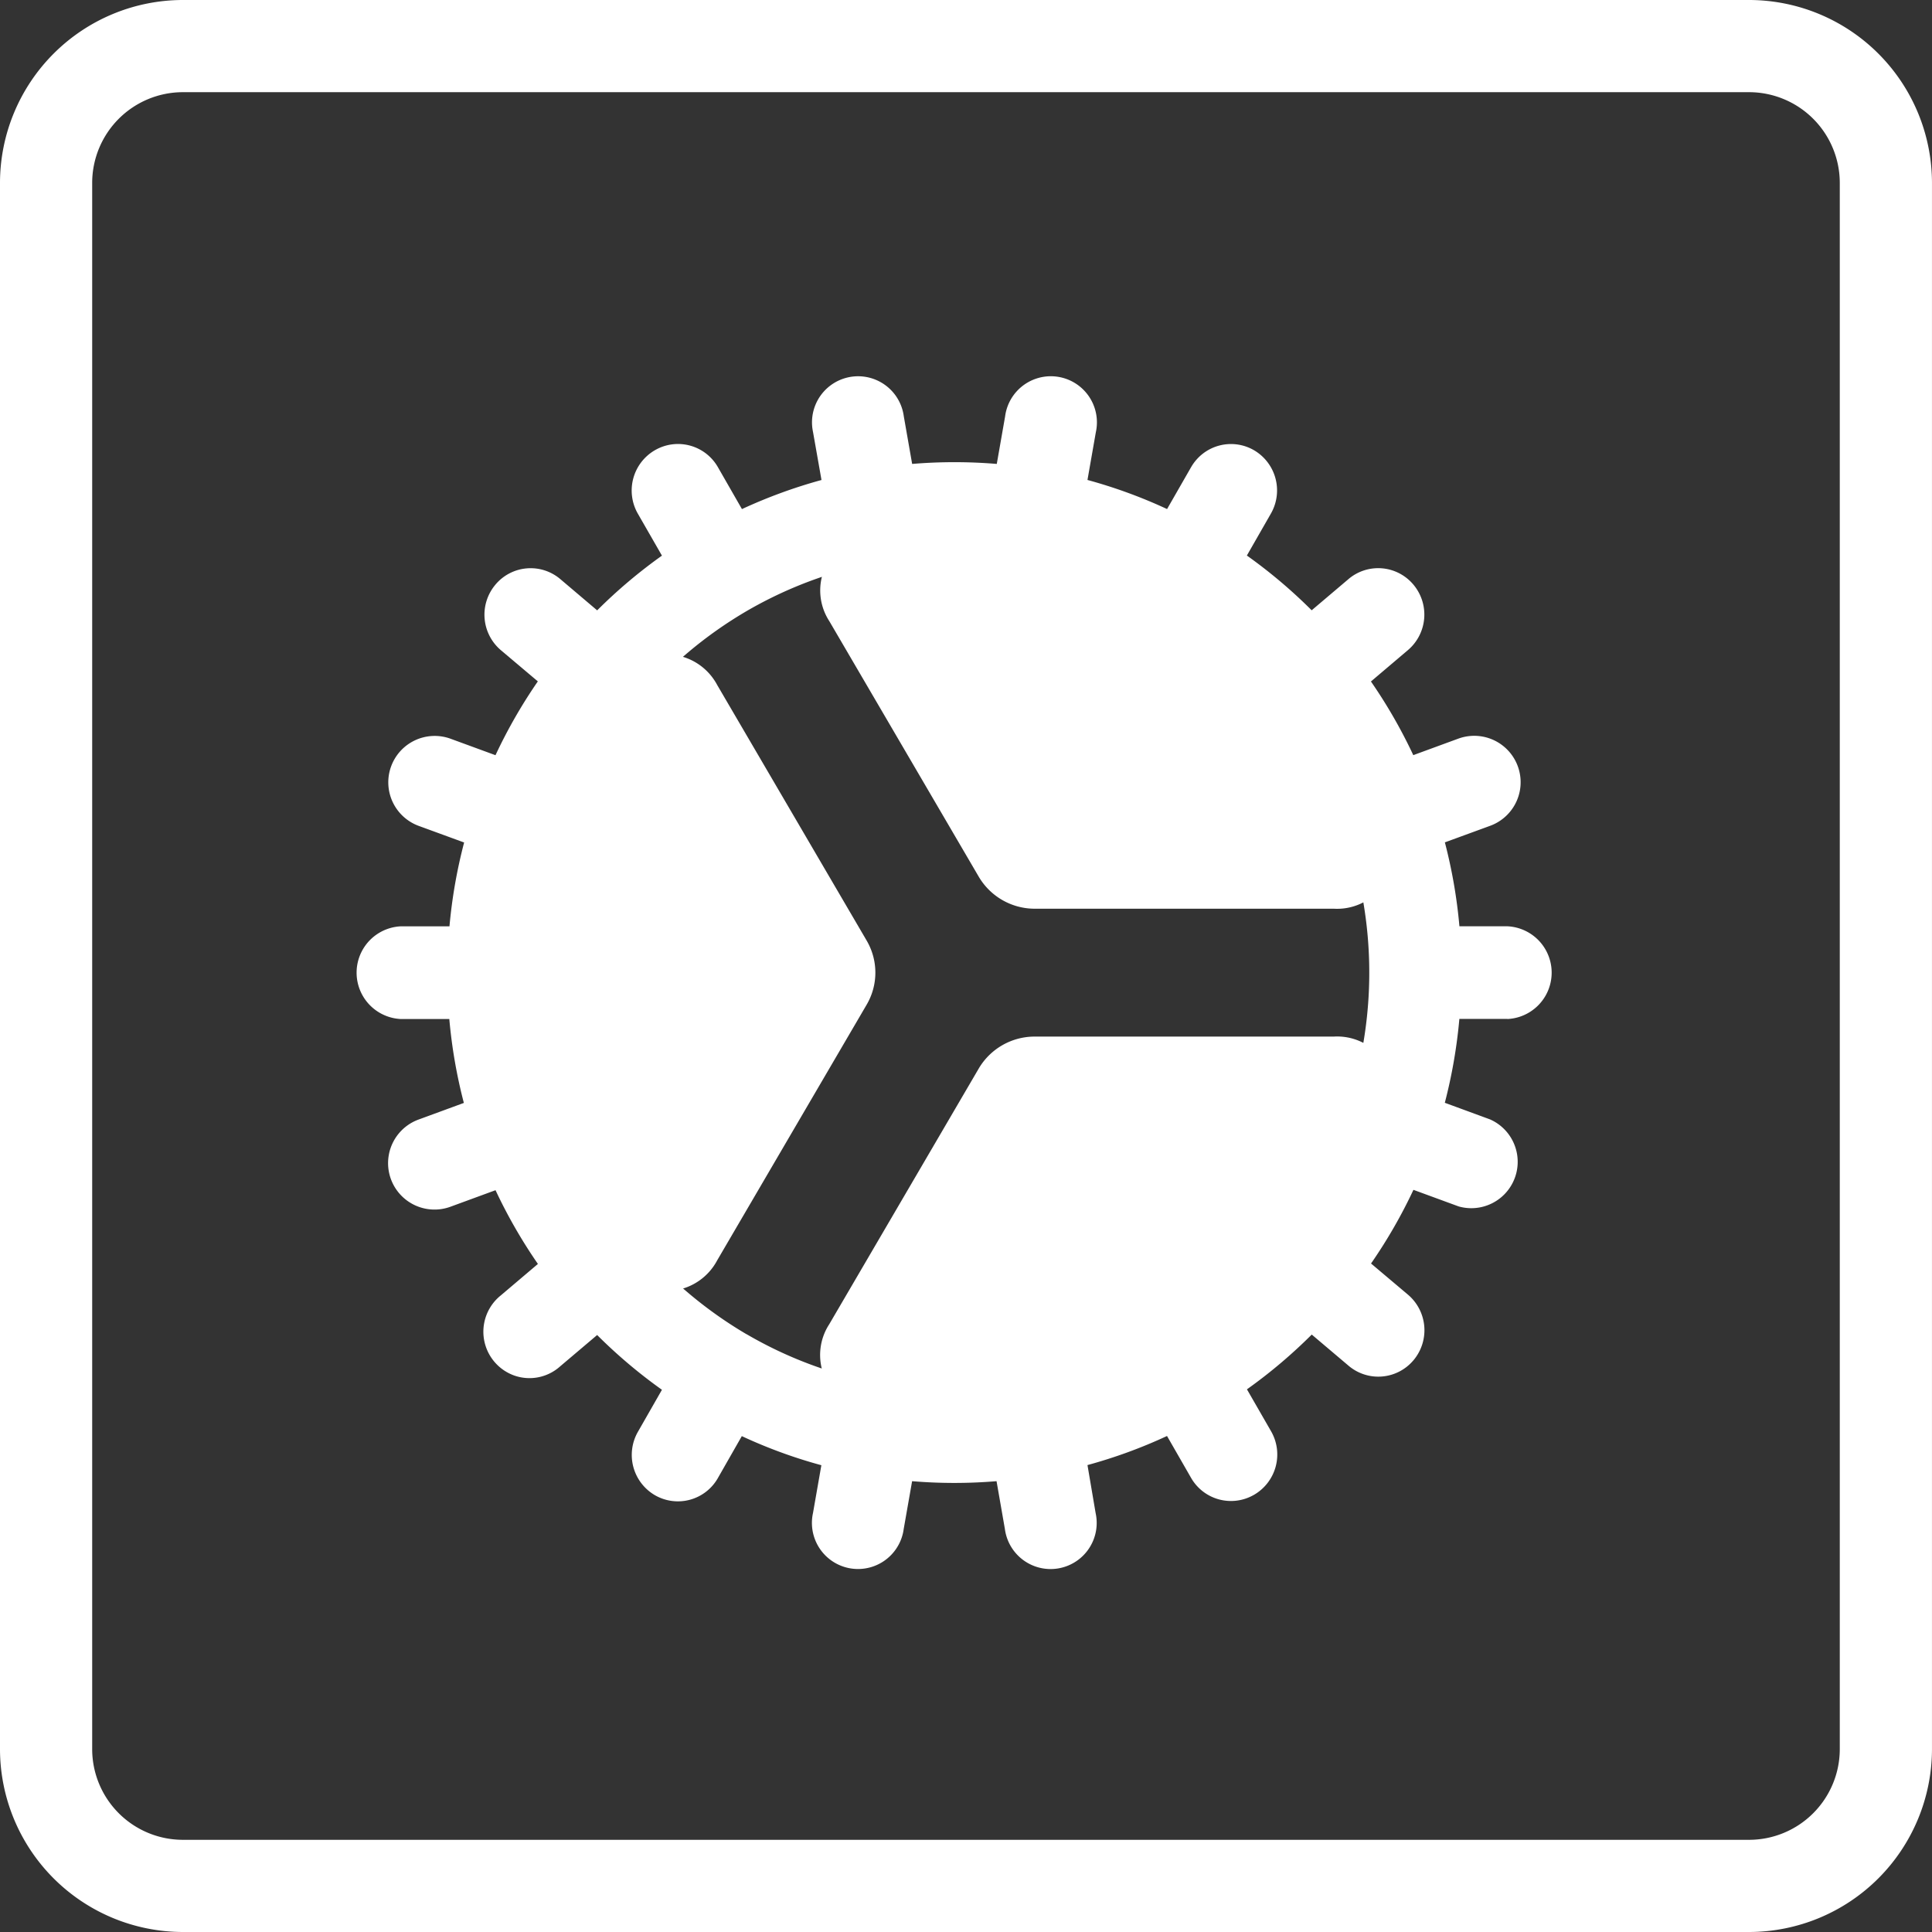
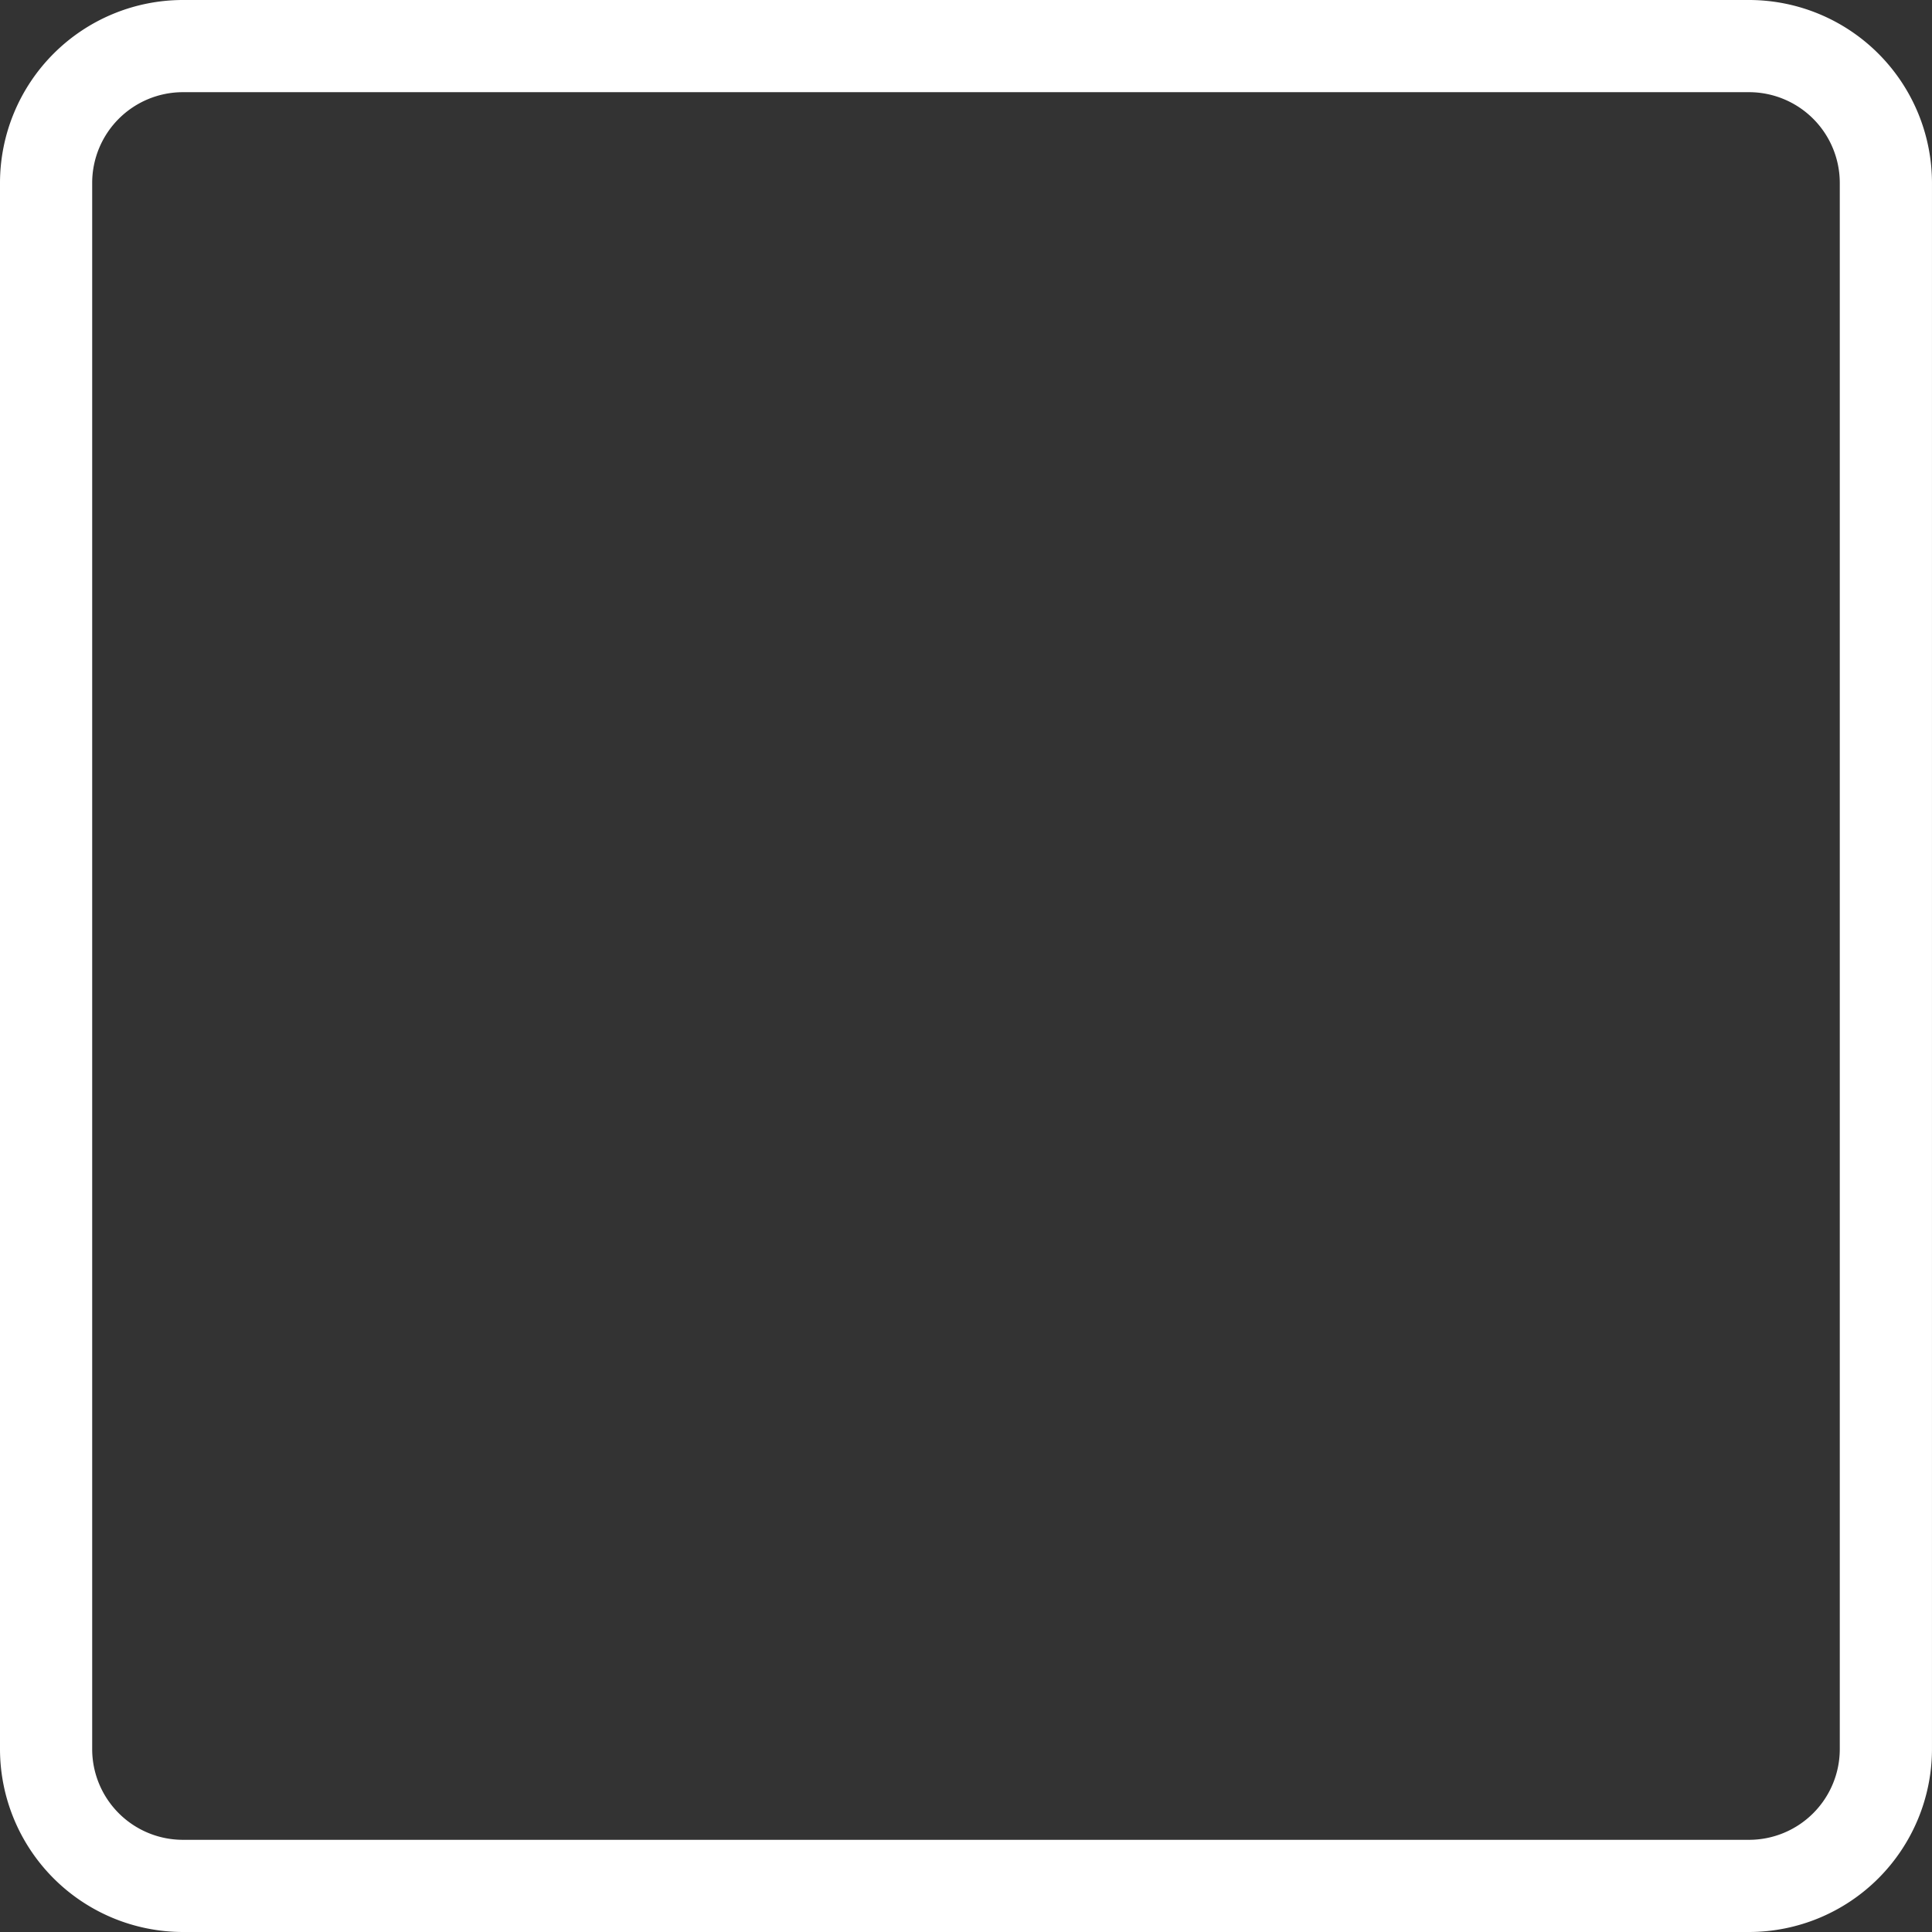
<svg xmlns="http://www.w3.org/2000/svg" id="Group_2379" data-name="Group 2379" width="106.26" height="106.26" viewBox="0 0 106.26 106.26">
  <rect x="0" y="0" width="106.26" height="106.26" fill="#333333" stroke="none" />
  <path id="Path_36832" data-name="Path 36832" d="M96.2,781.318H10.057A10.07,10.07,0,0,1,0,771.26V685.115a10.069,10.069,0,0,1,10.057-10.057H96.2a10.07,10.07,0,0,1,10.059,10.057V771.26A10.071,10.071,0,0,1,96.2,781.318M10.057,680.128a4.993,4.993,0,0,0-4.987,4.987V771.26a4.992,4.992,0,0,0,4.987,4.988H96.2a4.993,4.993,0,0,0,4.988-4.988V685.115a4.994,4.994,0,0,0-4.988-4.987Z" transform="translate(0 -675.058)" fill="#fff" />
-   <path id="Path_36833" data-name="Path 36833" d="M78.084,726a2.553,2.553,0,0,0,0-5.1H75.44a28.068,28.068,0,0,0-.8-4.616l2.482-.908a2.551,2.551,0,0,0-1.734-4.8l-2.485.911a28.086,28.086,0,0,0-2.329-4.052l2.028-1.72a2.562,2.562,0,0,0,.313-3.6,2.525,2.525,0,0,0-3.556-.329l-.017.015-2.028,1.719a28.087,28.087,0,0,0-3.564-3.012l1.321-2.306a2.562,2.562,0,0,0-.926-3.484,2.526,2.526,0,0,0-3.454.917l-.011.017-1.319,2.3a27.556,27.556,0,0,0-4.378-1.6l.459-2.619a2.535,2.535,0,1,0-4.95-1.1c-.016.072-.029.145-.038.218l-.459,2.619a28.091,28.091,0,0,0-4.655,0l-.459-2.619a2.535,2.535,0,1,0-5.027.666c.011.073.023.146.038.218l.462,2.619a27.964,27.964,0,0,0-4.375,1.6l-1.319-2.3a2.527,2.527,0,0,0-3.447-.95l-.029.016a2.563,2.563,0,0,0-.93,3.487l1.325,2.307a28.048,28.048,0,0,0-3.563,3.01l-2.028-1.72a2.524,2.524,0,0,0-3.559.295l-.015.019a2.561,2.561,0,0,0,.311,3.6l2.028,1.712a28.1,28.1,0,0,0-2.329,4.06l-2.477-.908a2.551,2.551,0,0,0-1.734,4.8l2.486.909a27.948,27.948,0,0,0-.806,4.61H17.236a2.552,2.552,0,0,0,0,5.1h2.648a28.017,28.017,0,0,0,.8,4.614l-2.485.912a2.552,2.552,0,0,0,1.741,4.8l2.486-.912a28.056,28.056,0,0,0,2.331,4.056l-2.028,1.72a2.559,2.559,0,0,0,.721,4.415,2.523,2.523,0,0,0,2.534-.506l2.031-1.72a28.062,28.062,0,0,0,3.564,3.012L30.259,748.7a2.563,2.563,0,0,0,.929,3.487,2.529,2.529,0,0,0,3.456-.919l.009-.017,1.319-2.31a27.278,27.278,0,0,0,4.375,1.6l-.459,2.623a2.535,2.535,0,0,0,4.95,1.1c.016-.072.028-.145.038-.218l.462-2.627a27.963,27.963,0,0,0,4.644,0l.459,2.631a2.535,2.535,0,0,0,5.027-.668c-.009-.073-.023-.145-.038-.218l-.447-2.631a27.558,27.558,0,0,0,4.375-1.6l1.321,2.3a2.528,2.528,0,0,0,3.448.944l.024-.013a2.562,2.562,0,0,0,.932-3.487l-1.329-2.31a28.088,28.088,0,0,0,3.564-3.012l2.032,1.72a2.526,2.526,0,0,0,3.557-.3l.015-.017a2.565,2.565,0,0,0-.315-3.6l-2.028-1.711a27.9,27.9,0,0,0,2.332-4.052l2.486.912a2.55,2.55,0,0,0,1.722-4.788l-2.482-.912a28.276,28.276,0,0,0,.8-4.612h2.645ZM69.1,715.592a22.917,22.917,0,0,0-10.175-12.123,22.728,22.728,0,0,0-22.68.089,23.055,23.055,0,0,0-9.976,11.869,2.465,2.465,0,0,1-.122.344,23.1,23.1,0,0,0,10.037,27.538l.035.02.035.017a22.582,22.582,0,0,0,7.448,2.729.255.255,0,0,1,.07.013,22.788,22.788,0,0,0,7.78,0l.074-.013a22.6,22.6,0,0,0,7.537-2.782,22.949,22.949,0,0,0,5.952-5.052l.031-.035.032-.041A23.069,23.069,0,0,0,69.106,715.6Z" transform="translate(4.828 -669.954)" fill="#fff" fill-rule="evenodd" />
-   <path id="Path_36834" data-name="Path 36834" d="M69.675,713.97a3.121,3.121,0,0,1-3.188,3.946H50.041a3.571,3.571,0,0,1-3.085-1.759L38.736,702.1a3.1,3.1,0,0,1,1.865-4.7A24.967,24.967,0,0,1,69.669,713.97Zm-42.164-9.1A3.173,3.173,0,0,1,32,704.845a3.211,3.211,0,0,1,.573.772l8.22,14.057a3.483,3.483,0,0,1,0,3.515l-8.22,14.06A3.178,3.178,0,0,1,27.5,738a24.361,24.361,0,0,1,0-33.132ZM40.6,745.474a3.1,3.1,0,0,1-1.87-4.7l8.226-14.07a3.569,3.569,0,0,1,3.085-1.755H66.486a3.121,3.121,0,0,1,3.188,3.957,24.966,24.966,0,0,1-29.069,16.577Z" transform="translate(6.876 -667.937)" fill="#fff" />
</svg>